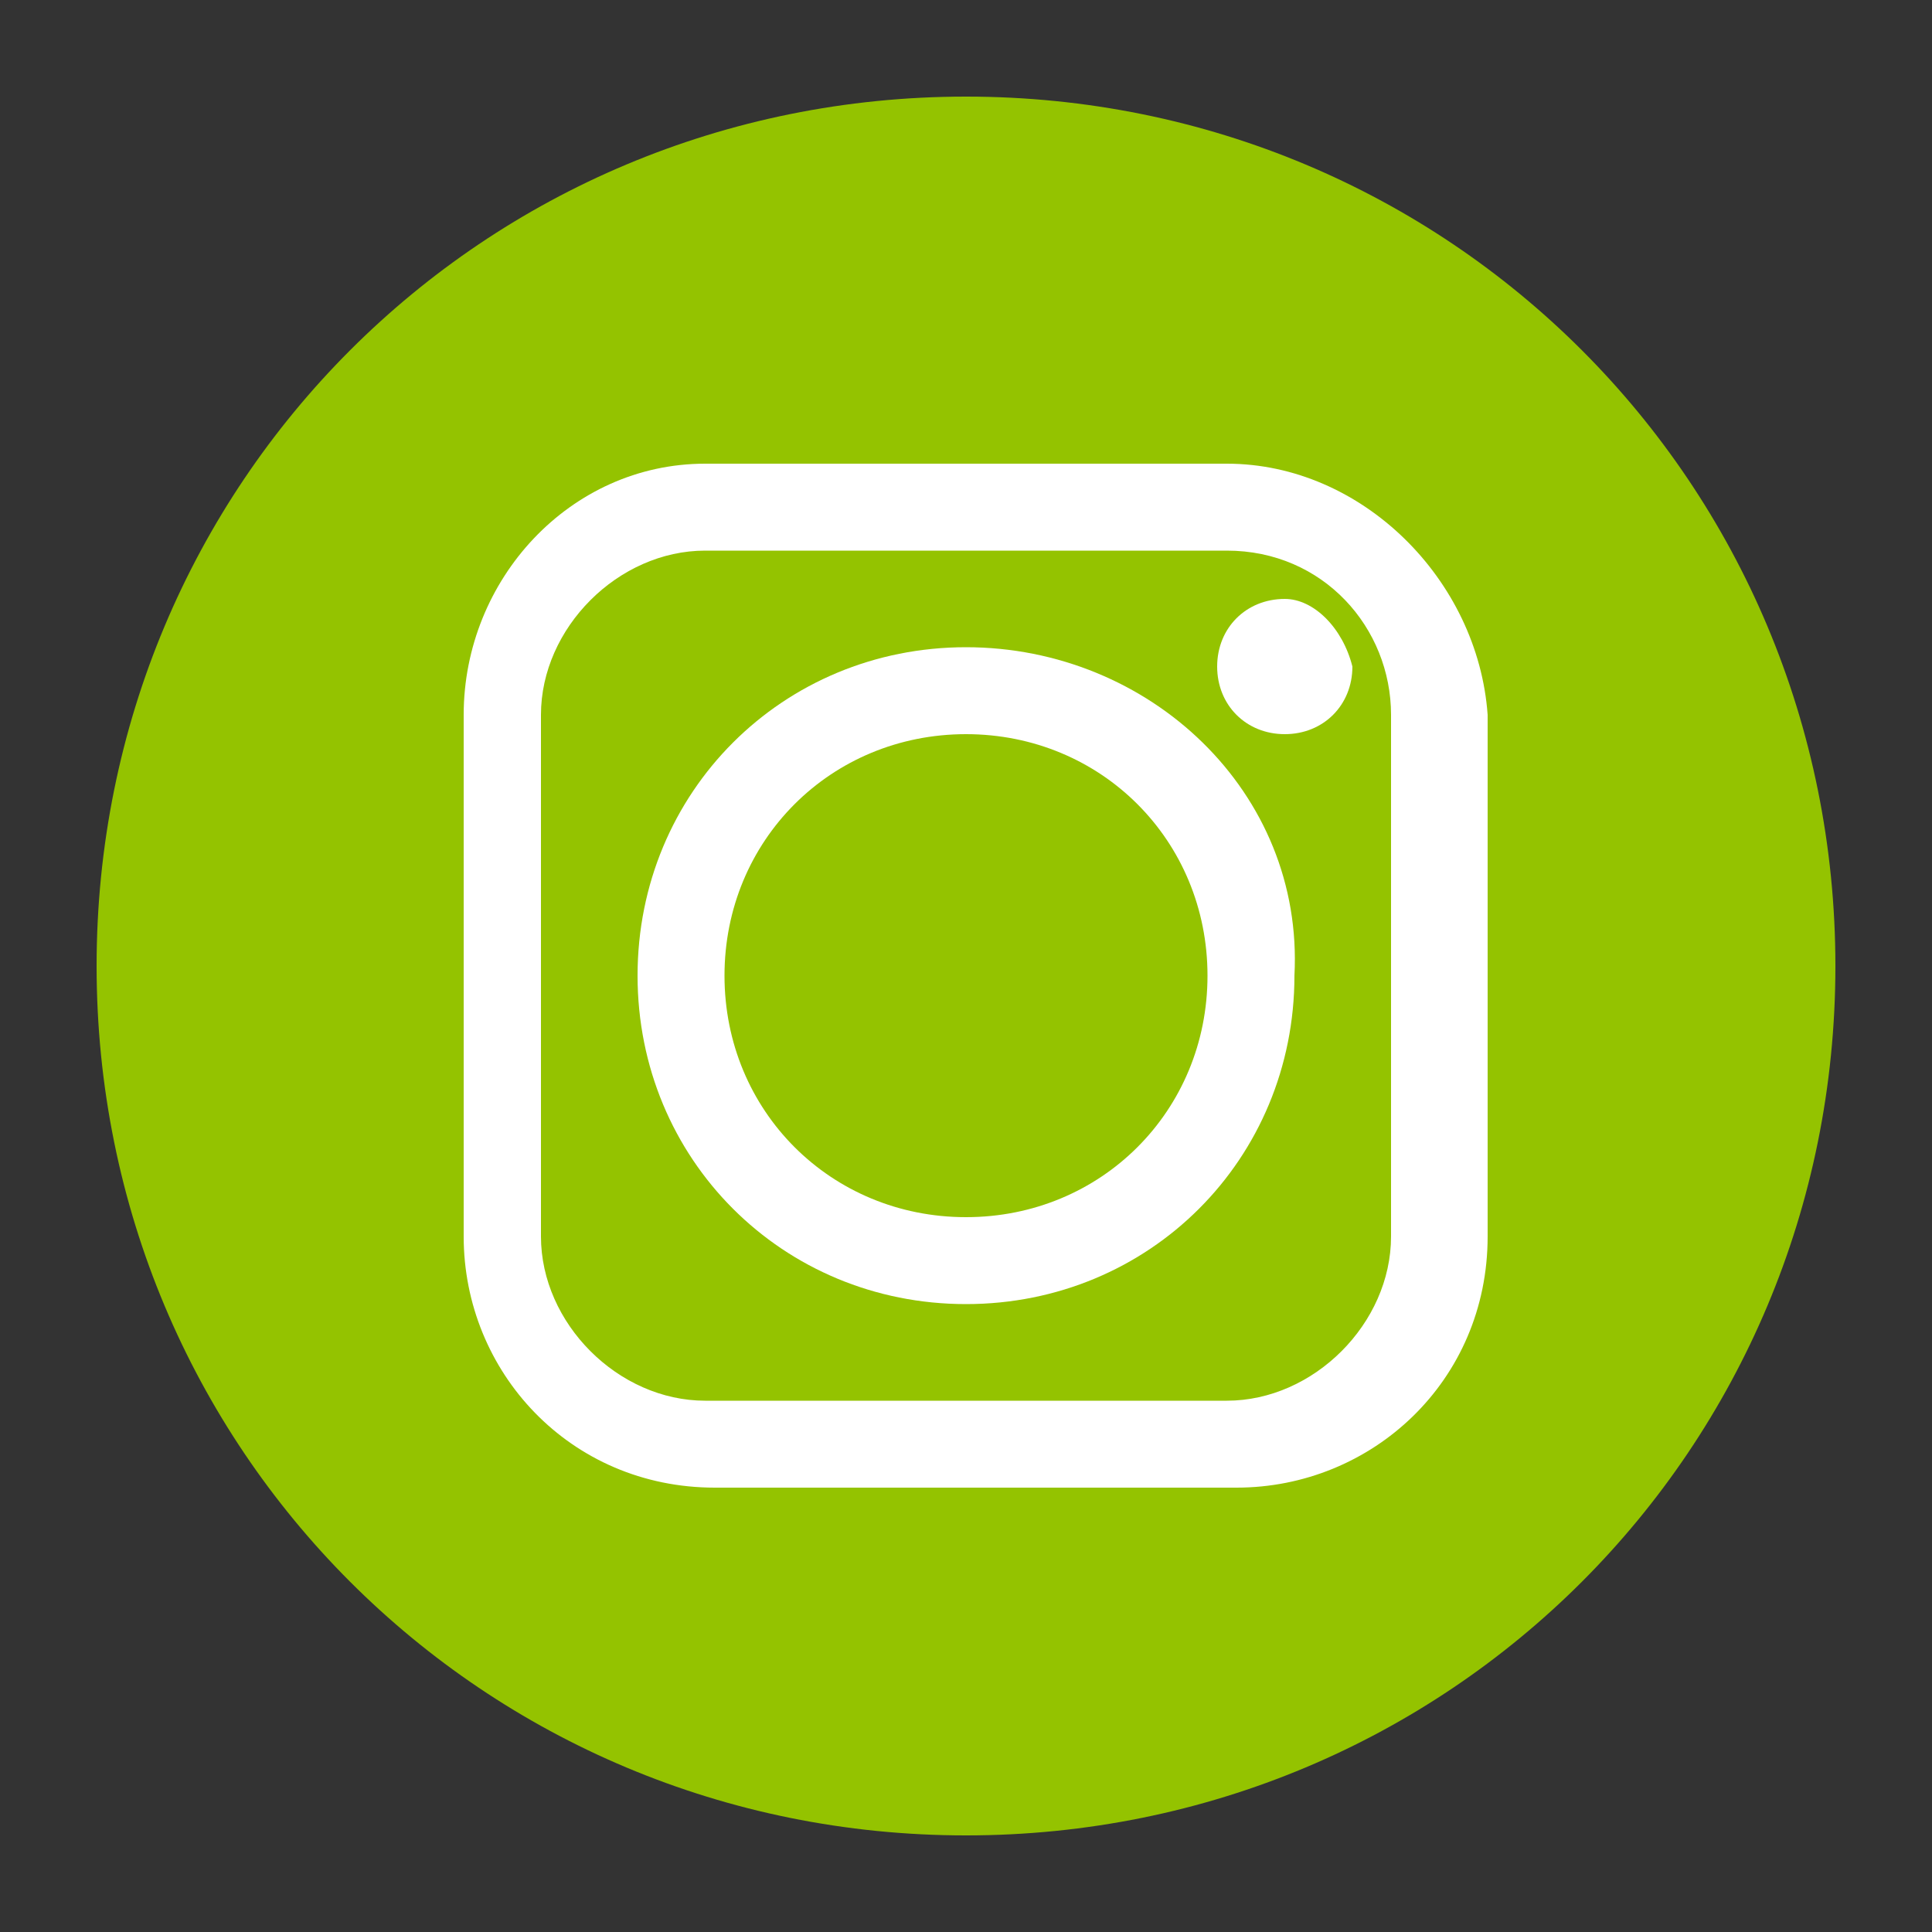
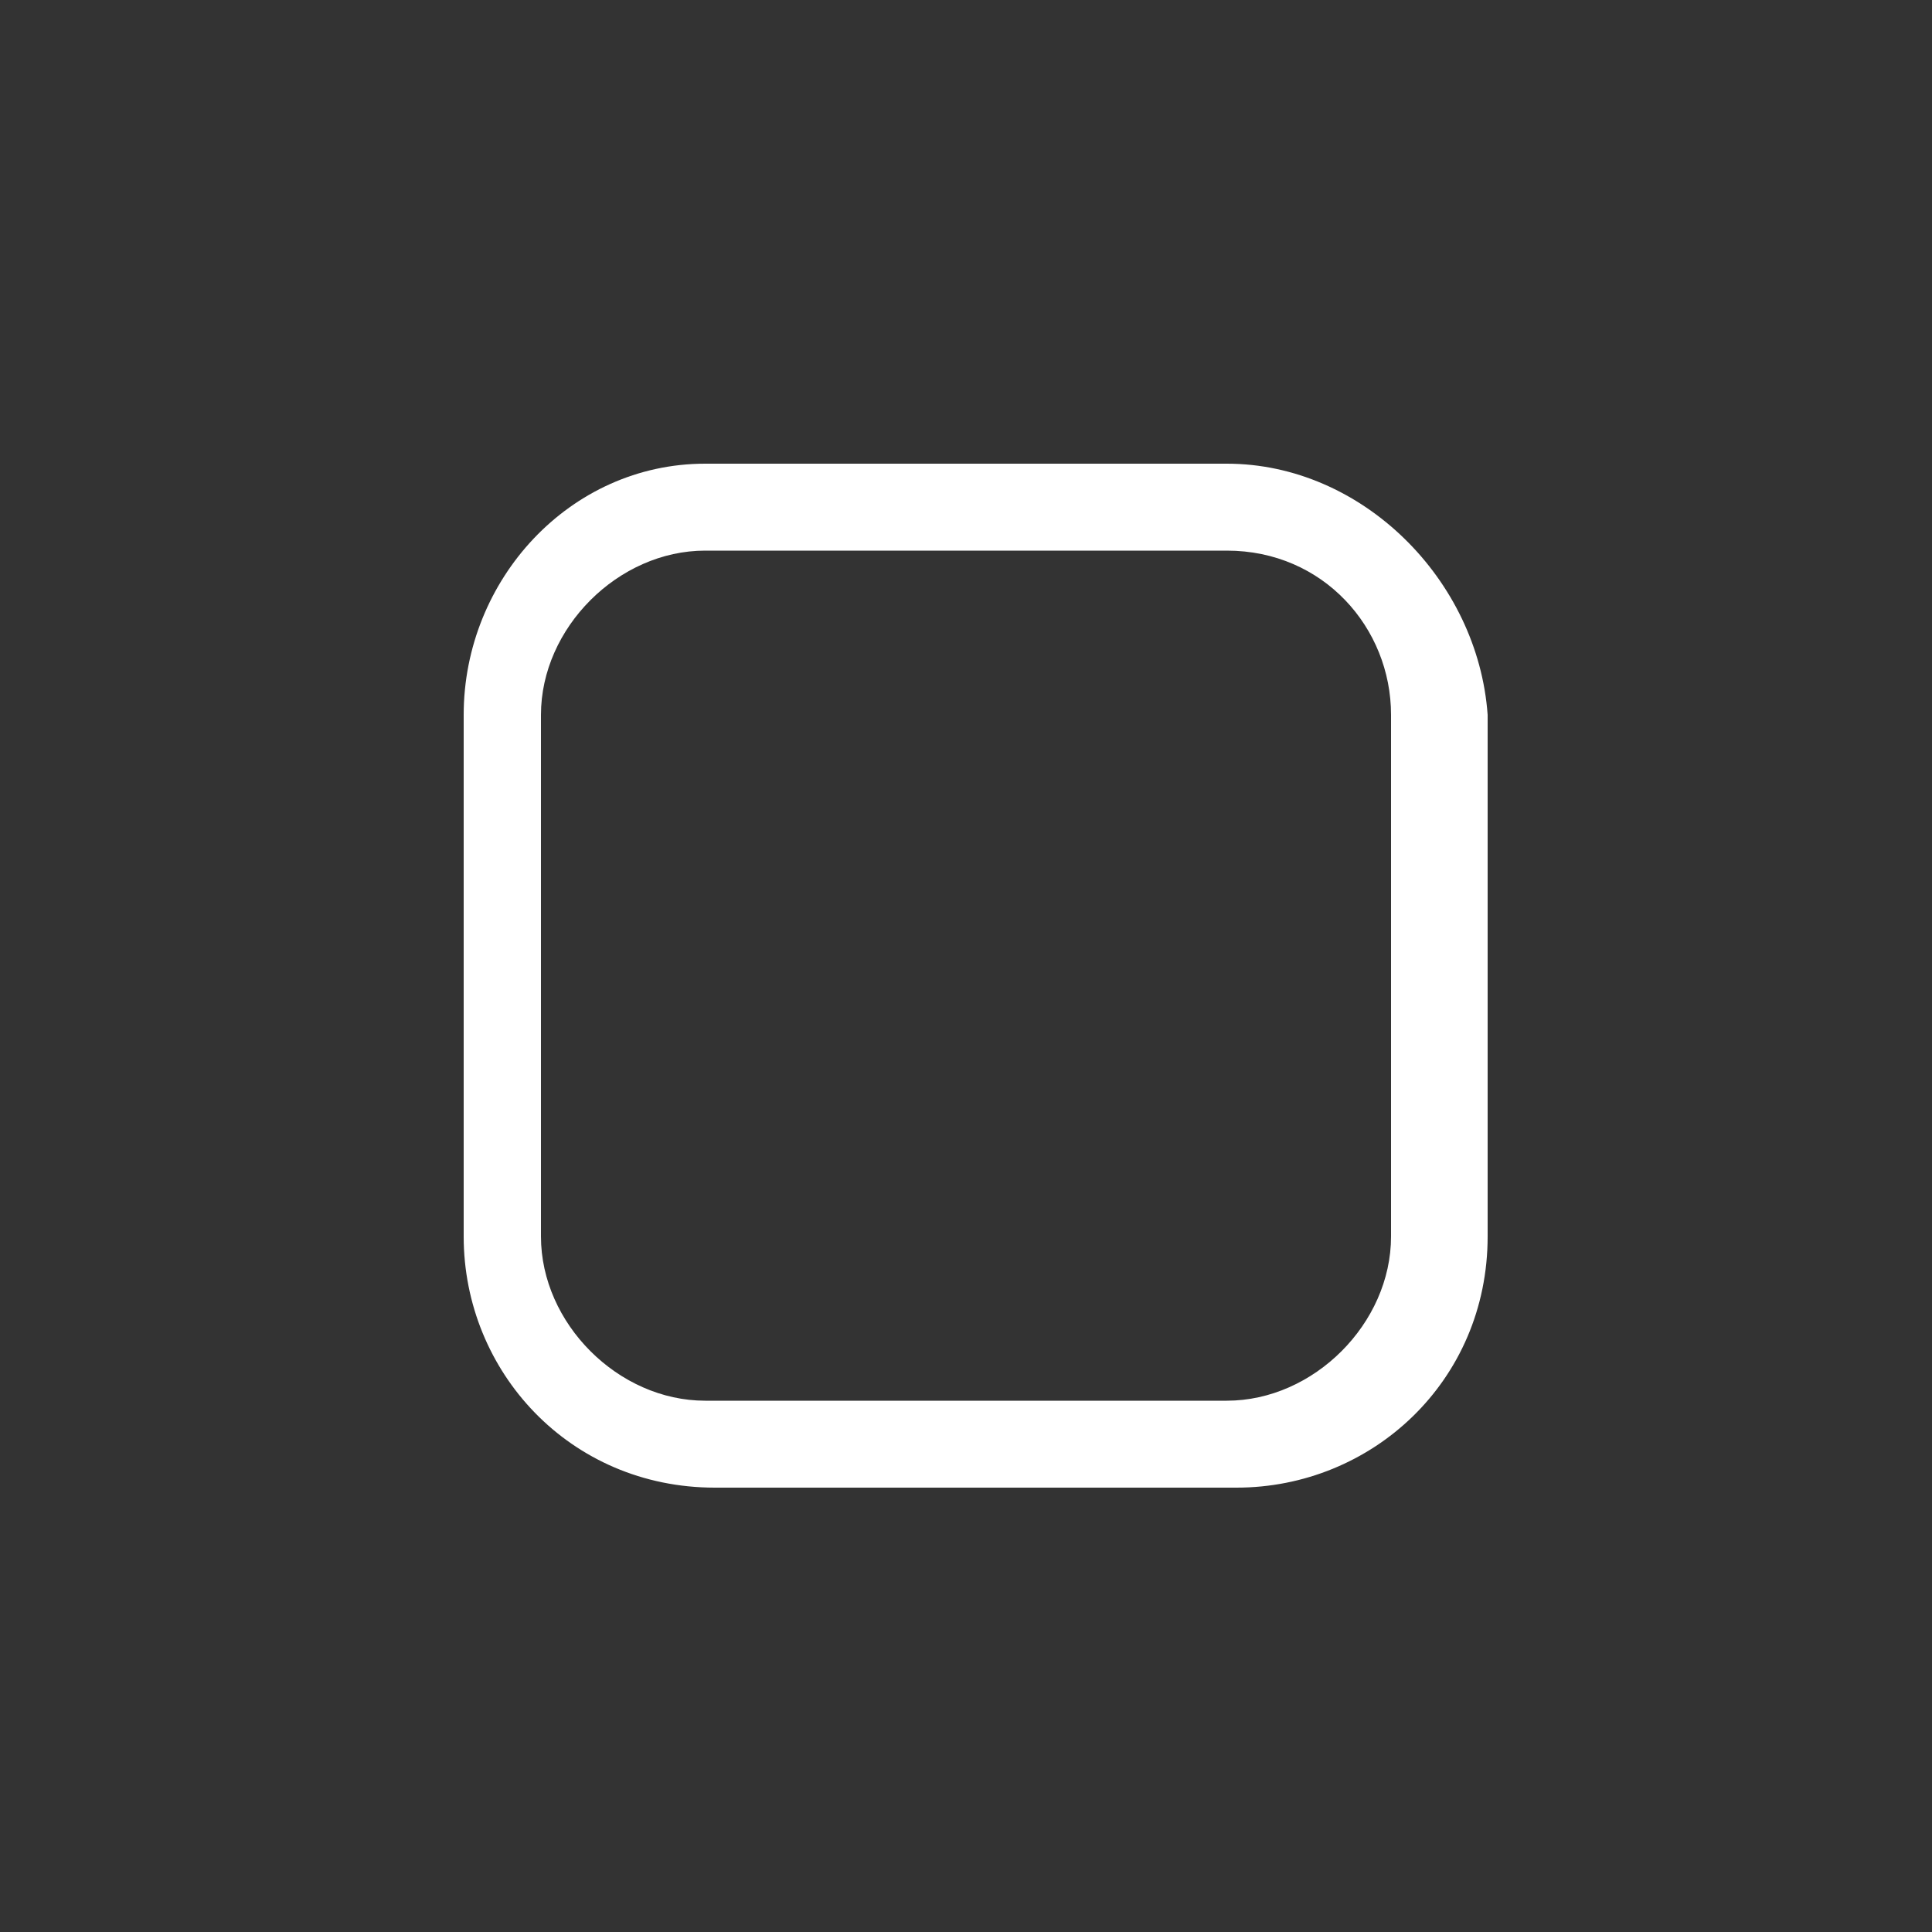
<svg xmlns="http://www.w3.org/2000/svg" version="1.1" id="Layer_1" x="0px" y="0px" viewBox="0 0 20 20" style="enable-background:new 0 0 20 20;" xml:space="preserve">
  <rect x="0" y="0" width="20" height="20" fill="#333333" stroke="none" />
  <style type="text/css">
	.st0{fill:#94C300;}
	.st1{fill:#FFFFFF;}
</style>
  <g>
-     <path class="st0" d="M19,10c0,5-4,9-9,9c-5,0-9-4-9-9s4-9,9-9C15,1,19,5,19,10" />
    <path class="st1" d="M12.7,4.8H7.3C5.9,4.8,4.8,6,4.8,7.4v5.4c0,1.4,1.1,2.6,2.6,2.6h5.4c1.4,0,2.6-1.1,2.6-2.6V7.4   C15.3,6,14.1,4.8,12.7,4.8 M14.4,7.4v5.4c0,0.9-0.8,1.7-1.7,1.7H7.3c-0.9,0-1.7-0.8-1.7-1.7V7.4c0-0.9,0.8-1.7,1.7-1.7h5.4   C13.7,5.7,14.4,6.5,14.4,7.4" />
-     <path class="st1" d="M10,6.7c-1.9,0-3.4,1.5-3.4,3.4c0,1.9,1.5,3.4,3.4,3.4c1.9,0,3.4-1.5,3.4-3.4C13.5,8.2,11.9,6.7,10,6.7    M12.5,10.1c0,1.4-1.1,2.5-2.5,2.5c-1.4,0-2.5-1.1-2.5-2.5c0-1.4,1.1-2.5,2.5-2.5C11.4,7.6,12.5,8.7,12.5,10.1" />
-     <path class="st1" d="M13.3,6.2c-0.4,0-0.7,0.3-0.7,0.7c0,0.4,0.3,0.7,0.7,0.7s0.7-0.3,0.7-0.7C13.9,6.5,13.6,6.2,13.3,6.2" />
  </g>
</svg>